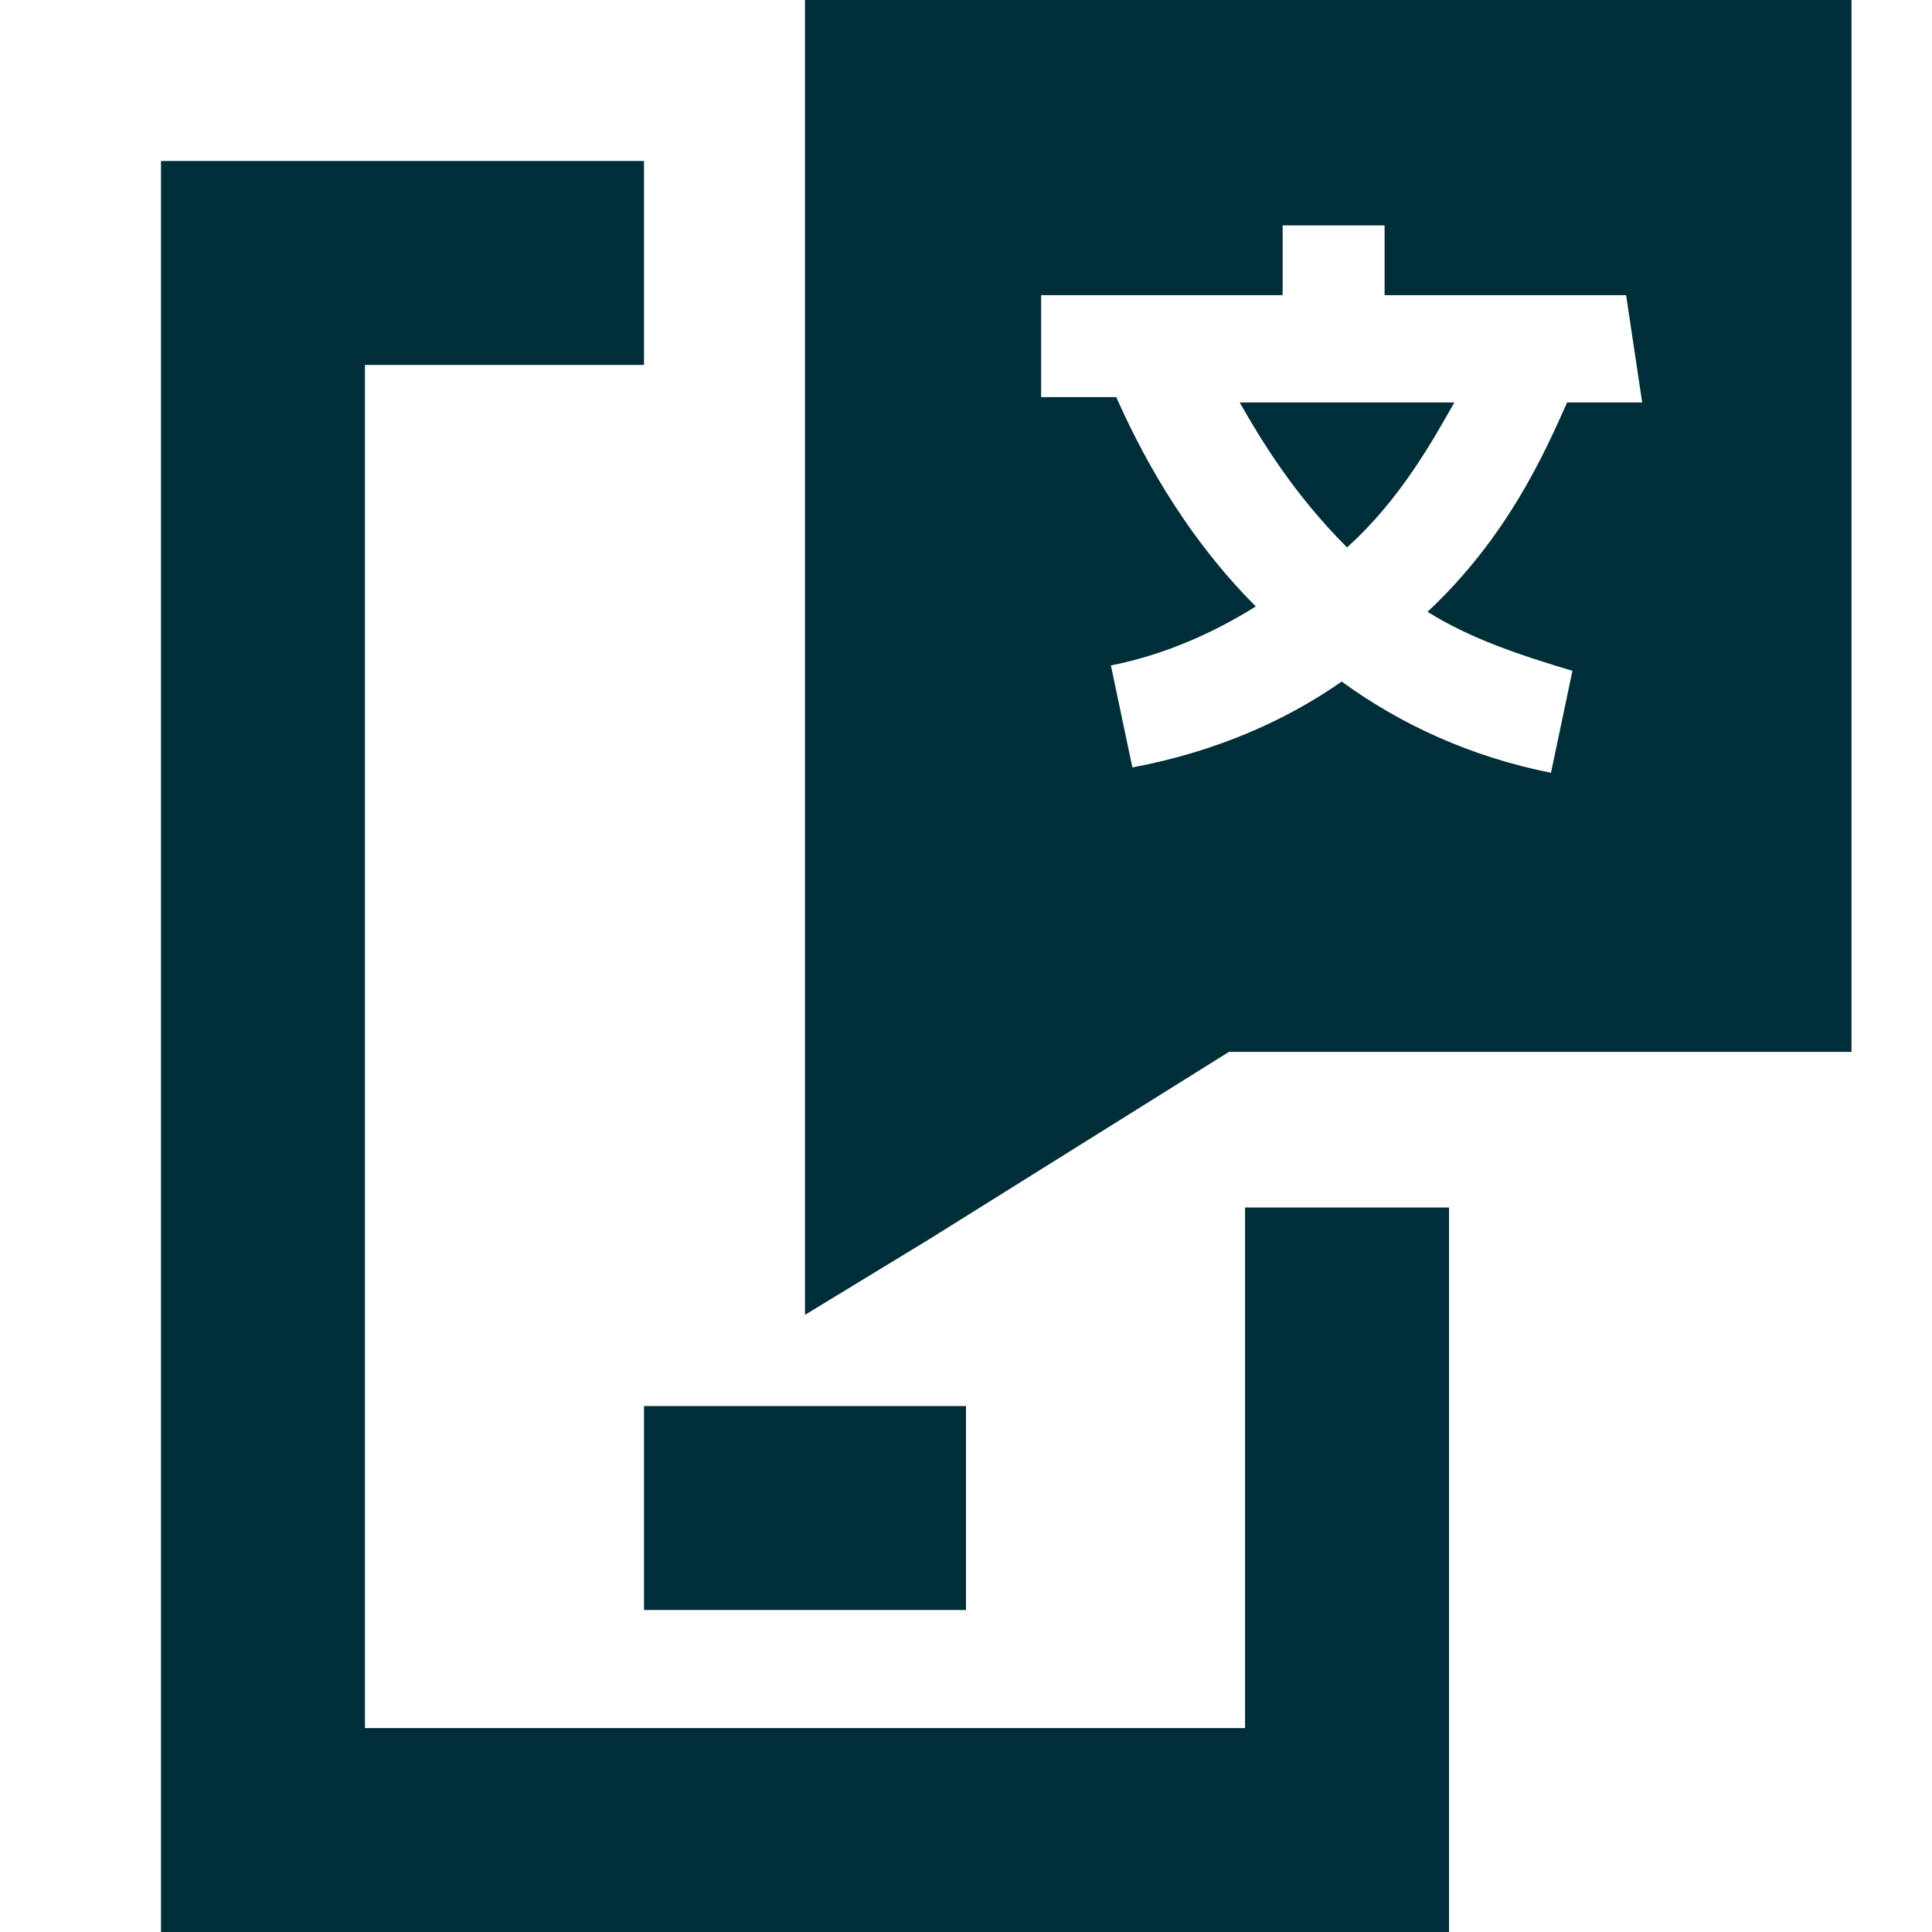
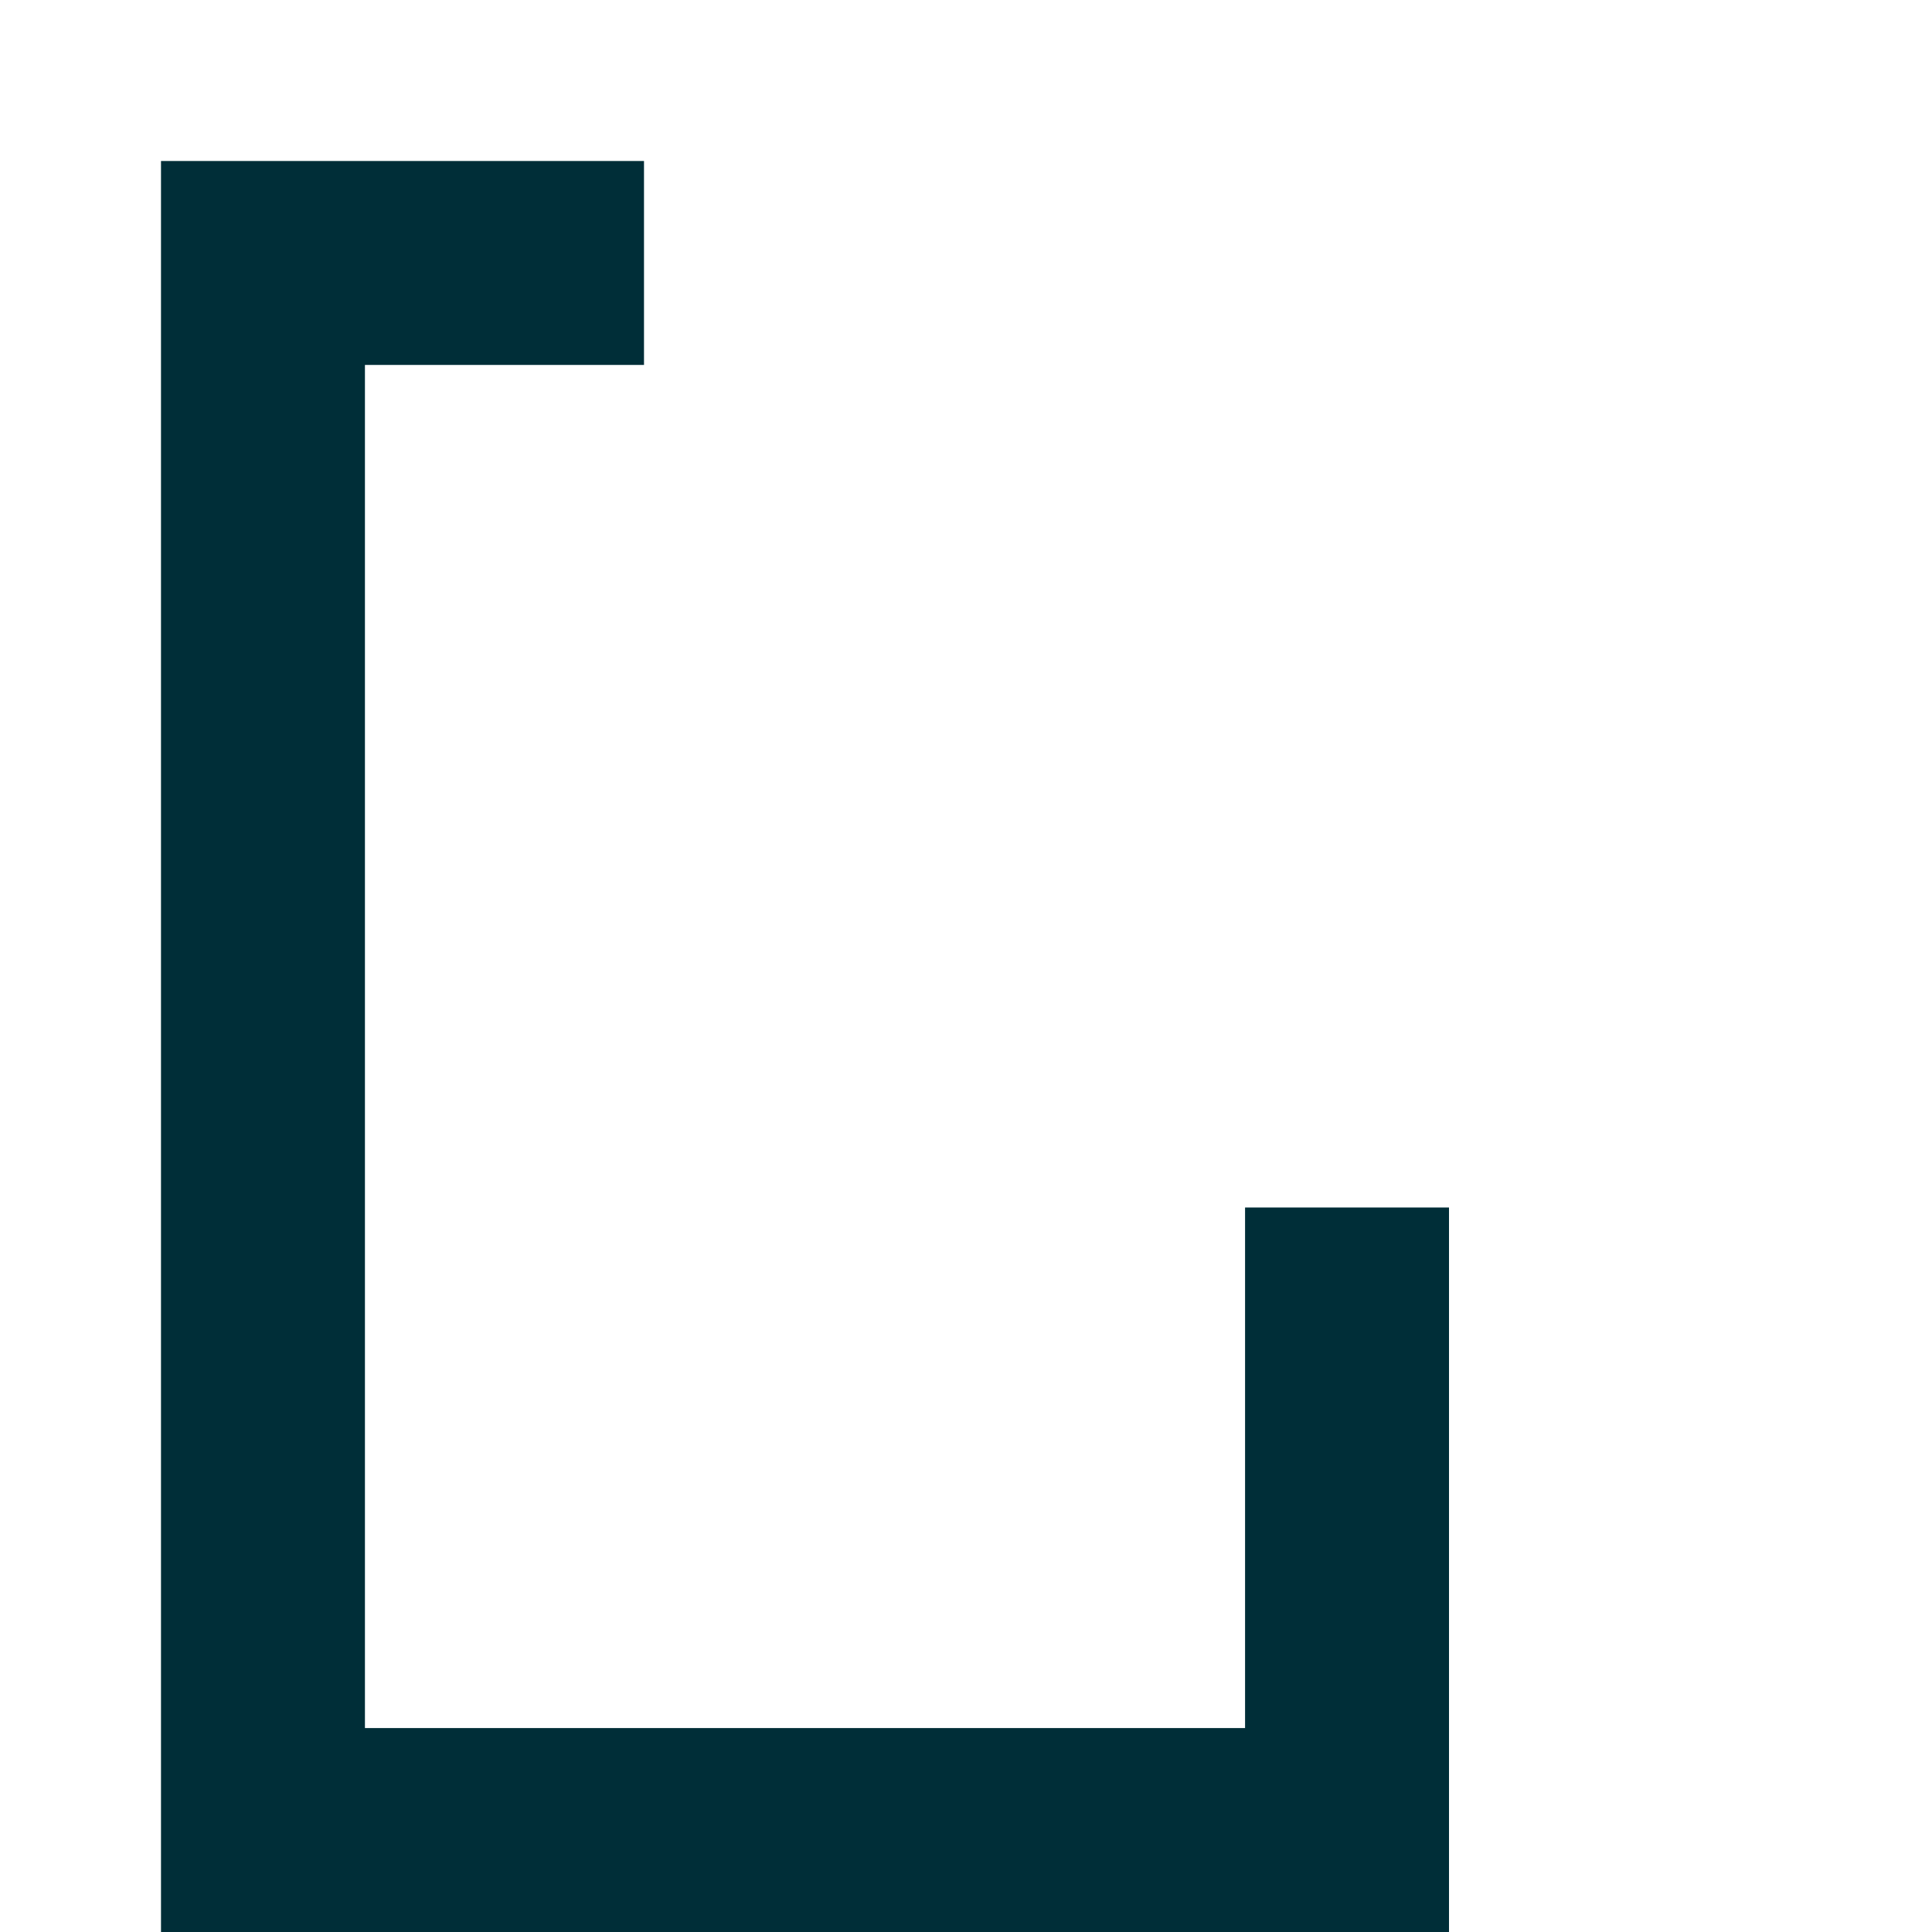
<svg xmlns="http://www.w3.org/2000/svg" version="1.1" id="Notification-Message-Alert--Streamline-Sharp" x="0px" y="0px" viewBox="0 0 36 36" style="enable-background:new 0 0 36 36;" xml:space="preserve">
  <style type="text/css">
	.st0{fill:#002E38;}
</style>
  <desc>Notification Message Alert Streamline Icon: https://streamlinehq.com</desc>
  <g>
-     <path class="st0" d="M15,0v24.5l2.3-1.4l5.6-3.5h11.6V0H15z M30.6,7.5l-1.4,0c-0.4,0.9-1.1,2.5-2.6,3.9c0.8,0.5,1.7,0.8,2.7,1.1   l-0.4,1.9c-1.5-0.3-2.8-0.9-3.9-1.7c-1,0.7-2.3,1.3-3.9,1.6l-0.4-1.9c1-0.2,1.9-0.6,2.7-1.1c-1.4-1.4-2.2-3-2.6-3.9l-1.4,0l0-1.9   l4.5,0l0-1.3l1.9,0l0,1.3l4.5,0L30.6,7.5z" />
-     <rect x="12" y="26.2" class="st0" width="6" height="3.8" />
    <polygon class="st0" points="23.2,32.2 6.8,32.2 6.8,6.8 12,6.8 12,3 4.9,3 3,3 3,36 27,36 27,22.5 23.2,22.5  " />
-     <path class="st0" d="M25.1,10.2c1-0.9,1.6-2,2-2.7l-4,0C23.5,8.2,24.1,9.2,25.1,10.2z" />
  </g>
</svg>